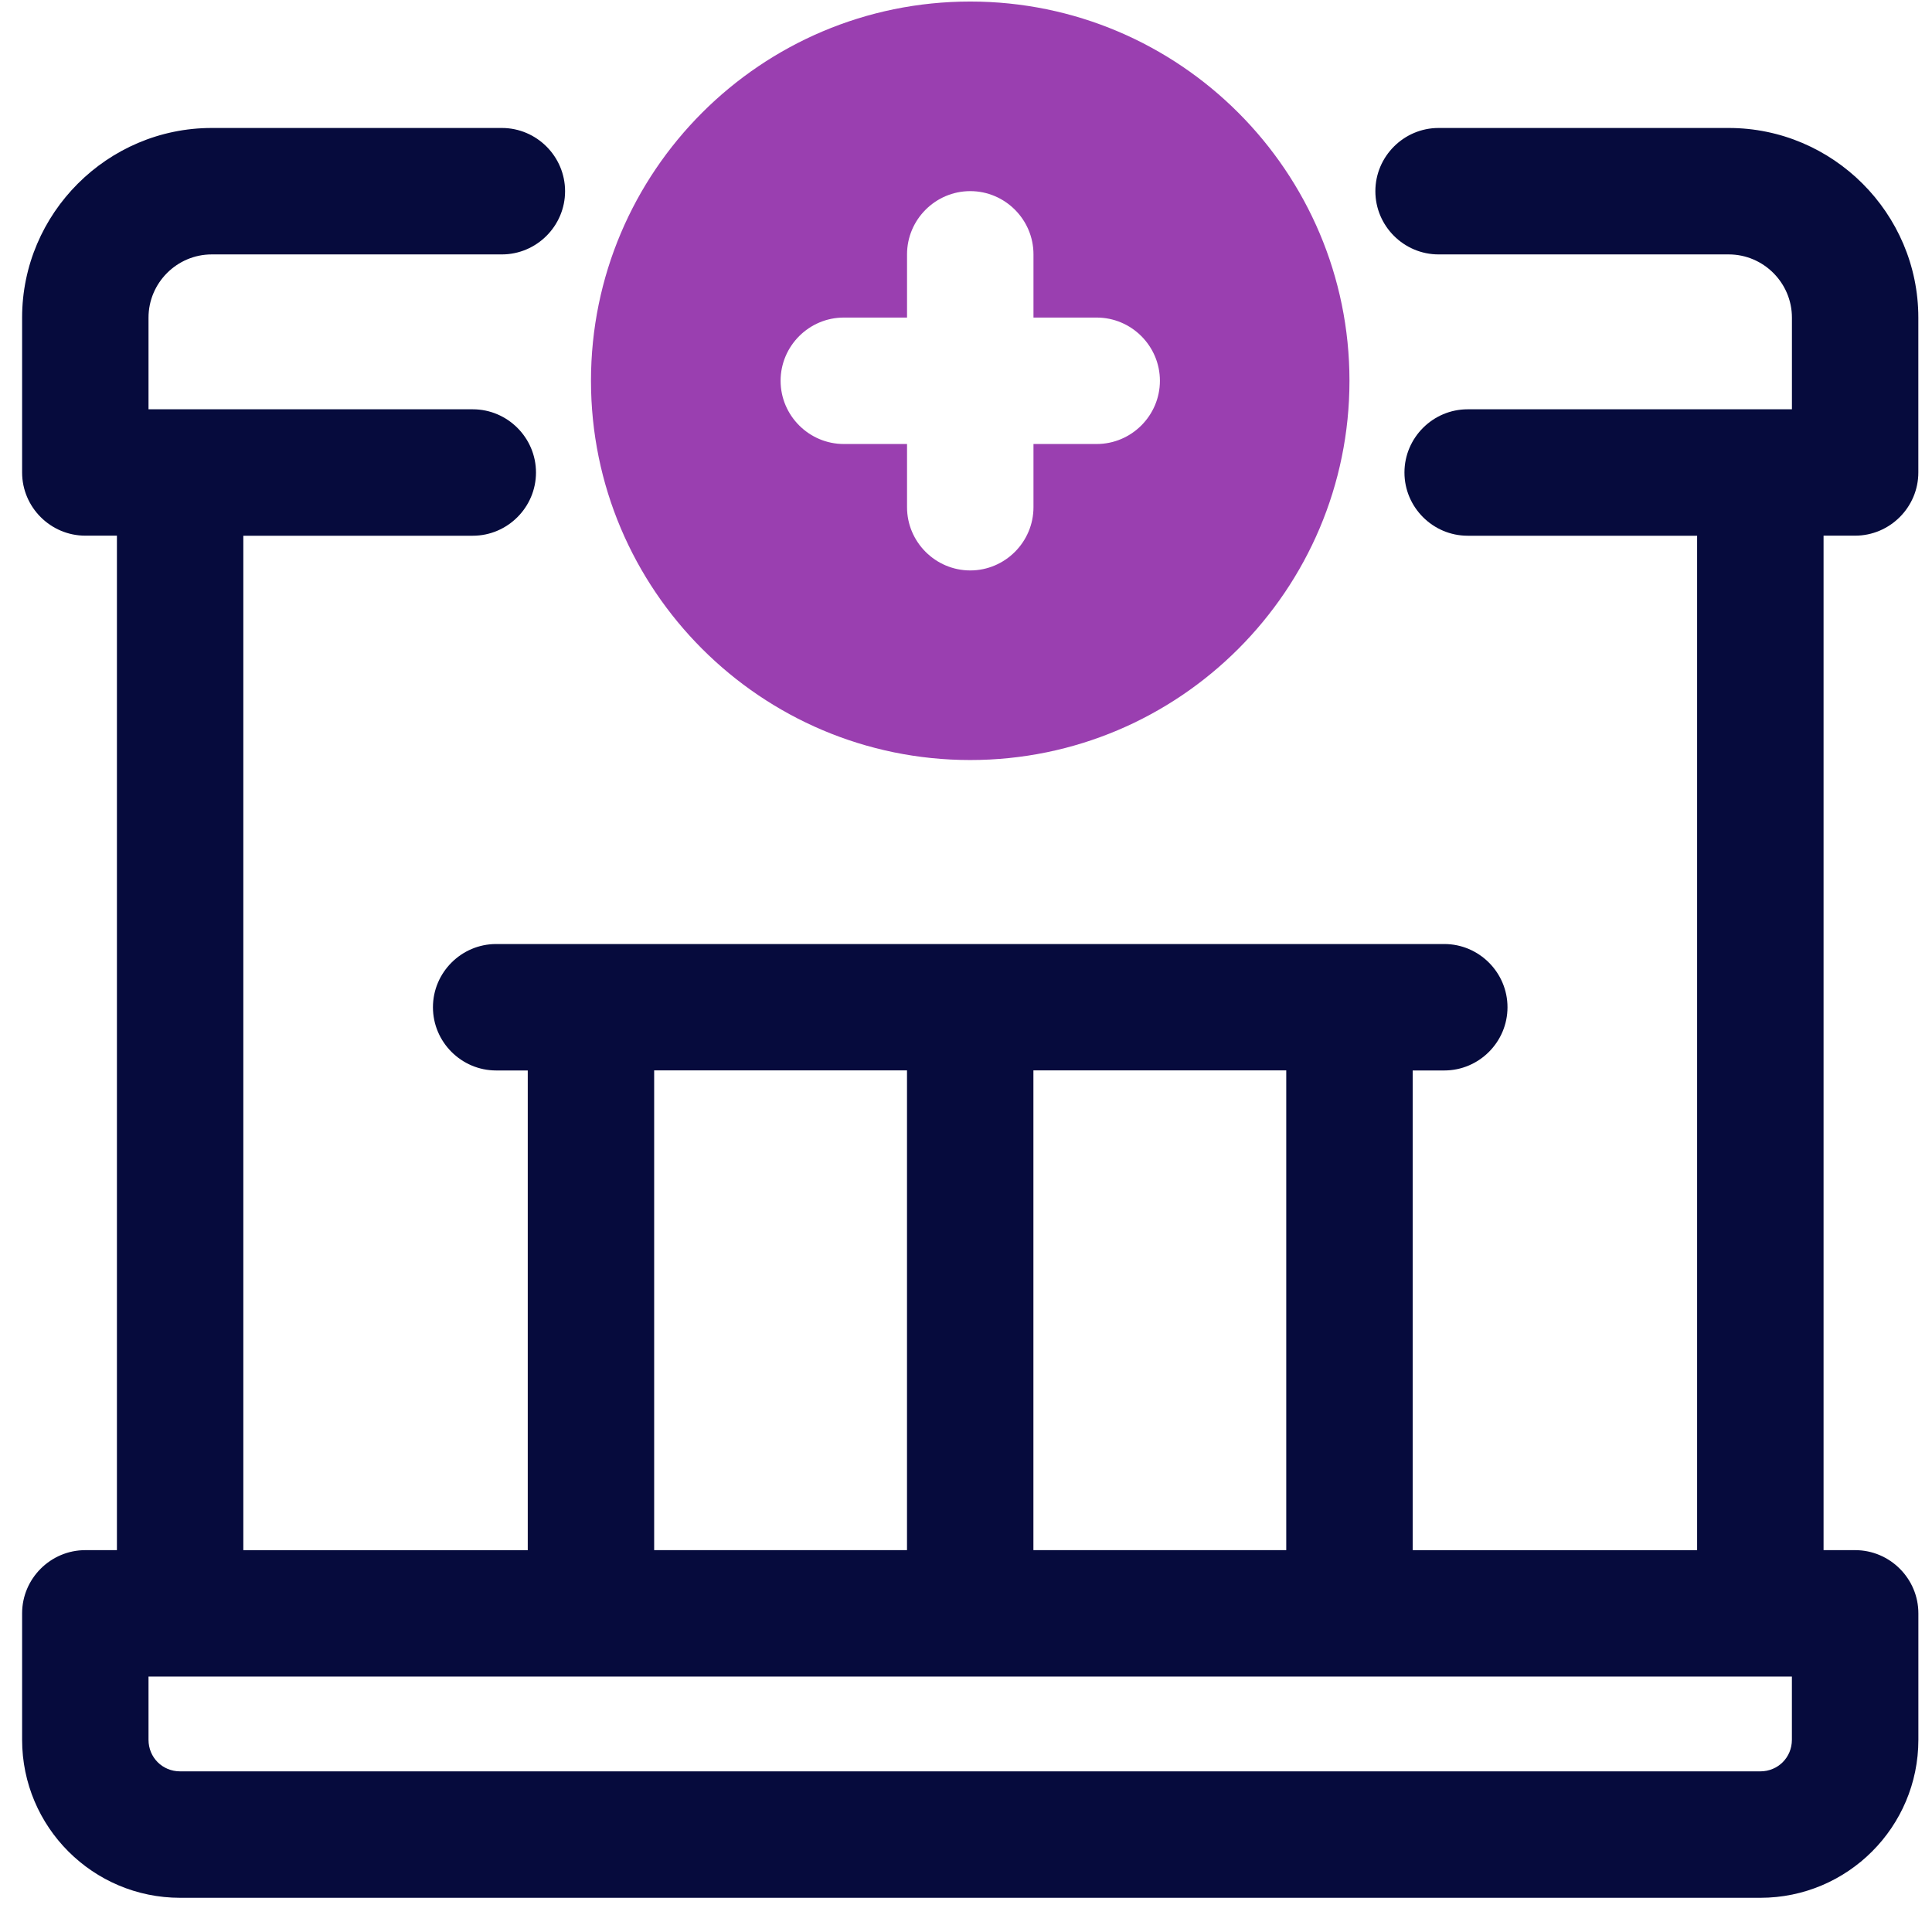
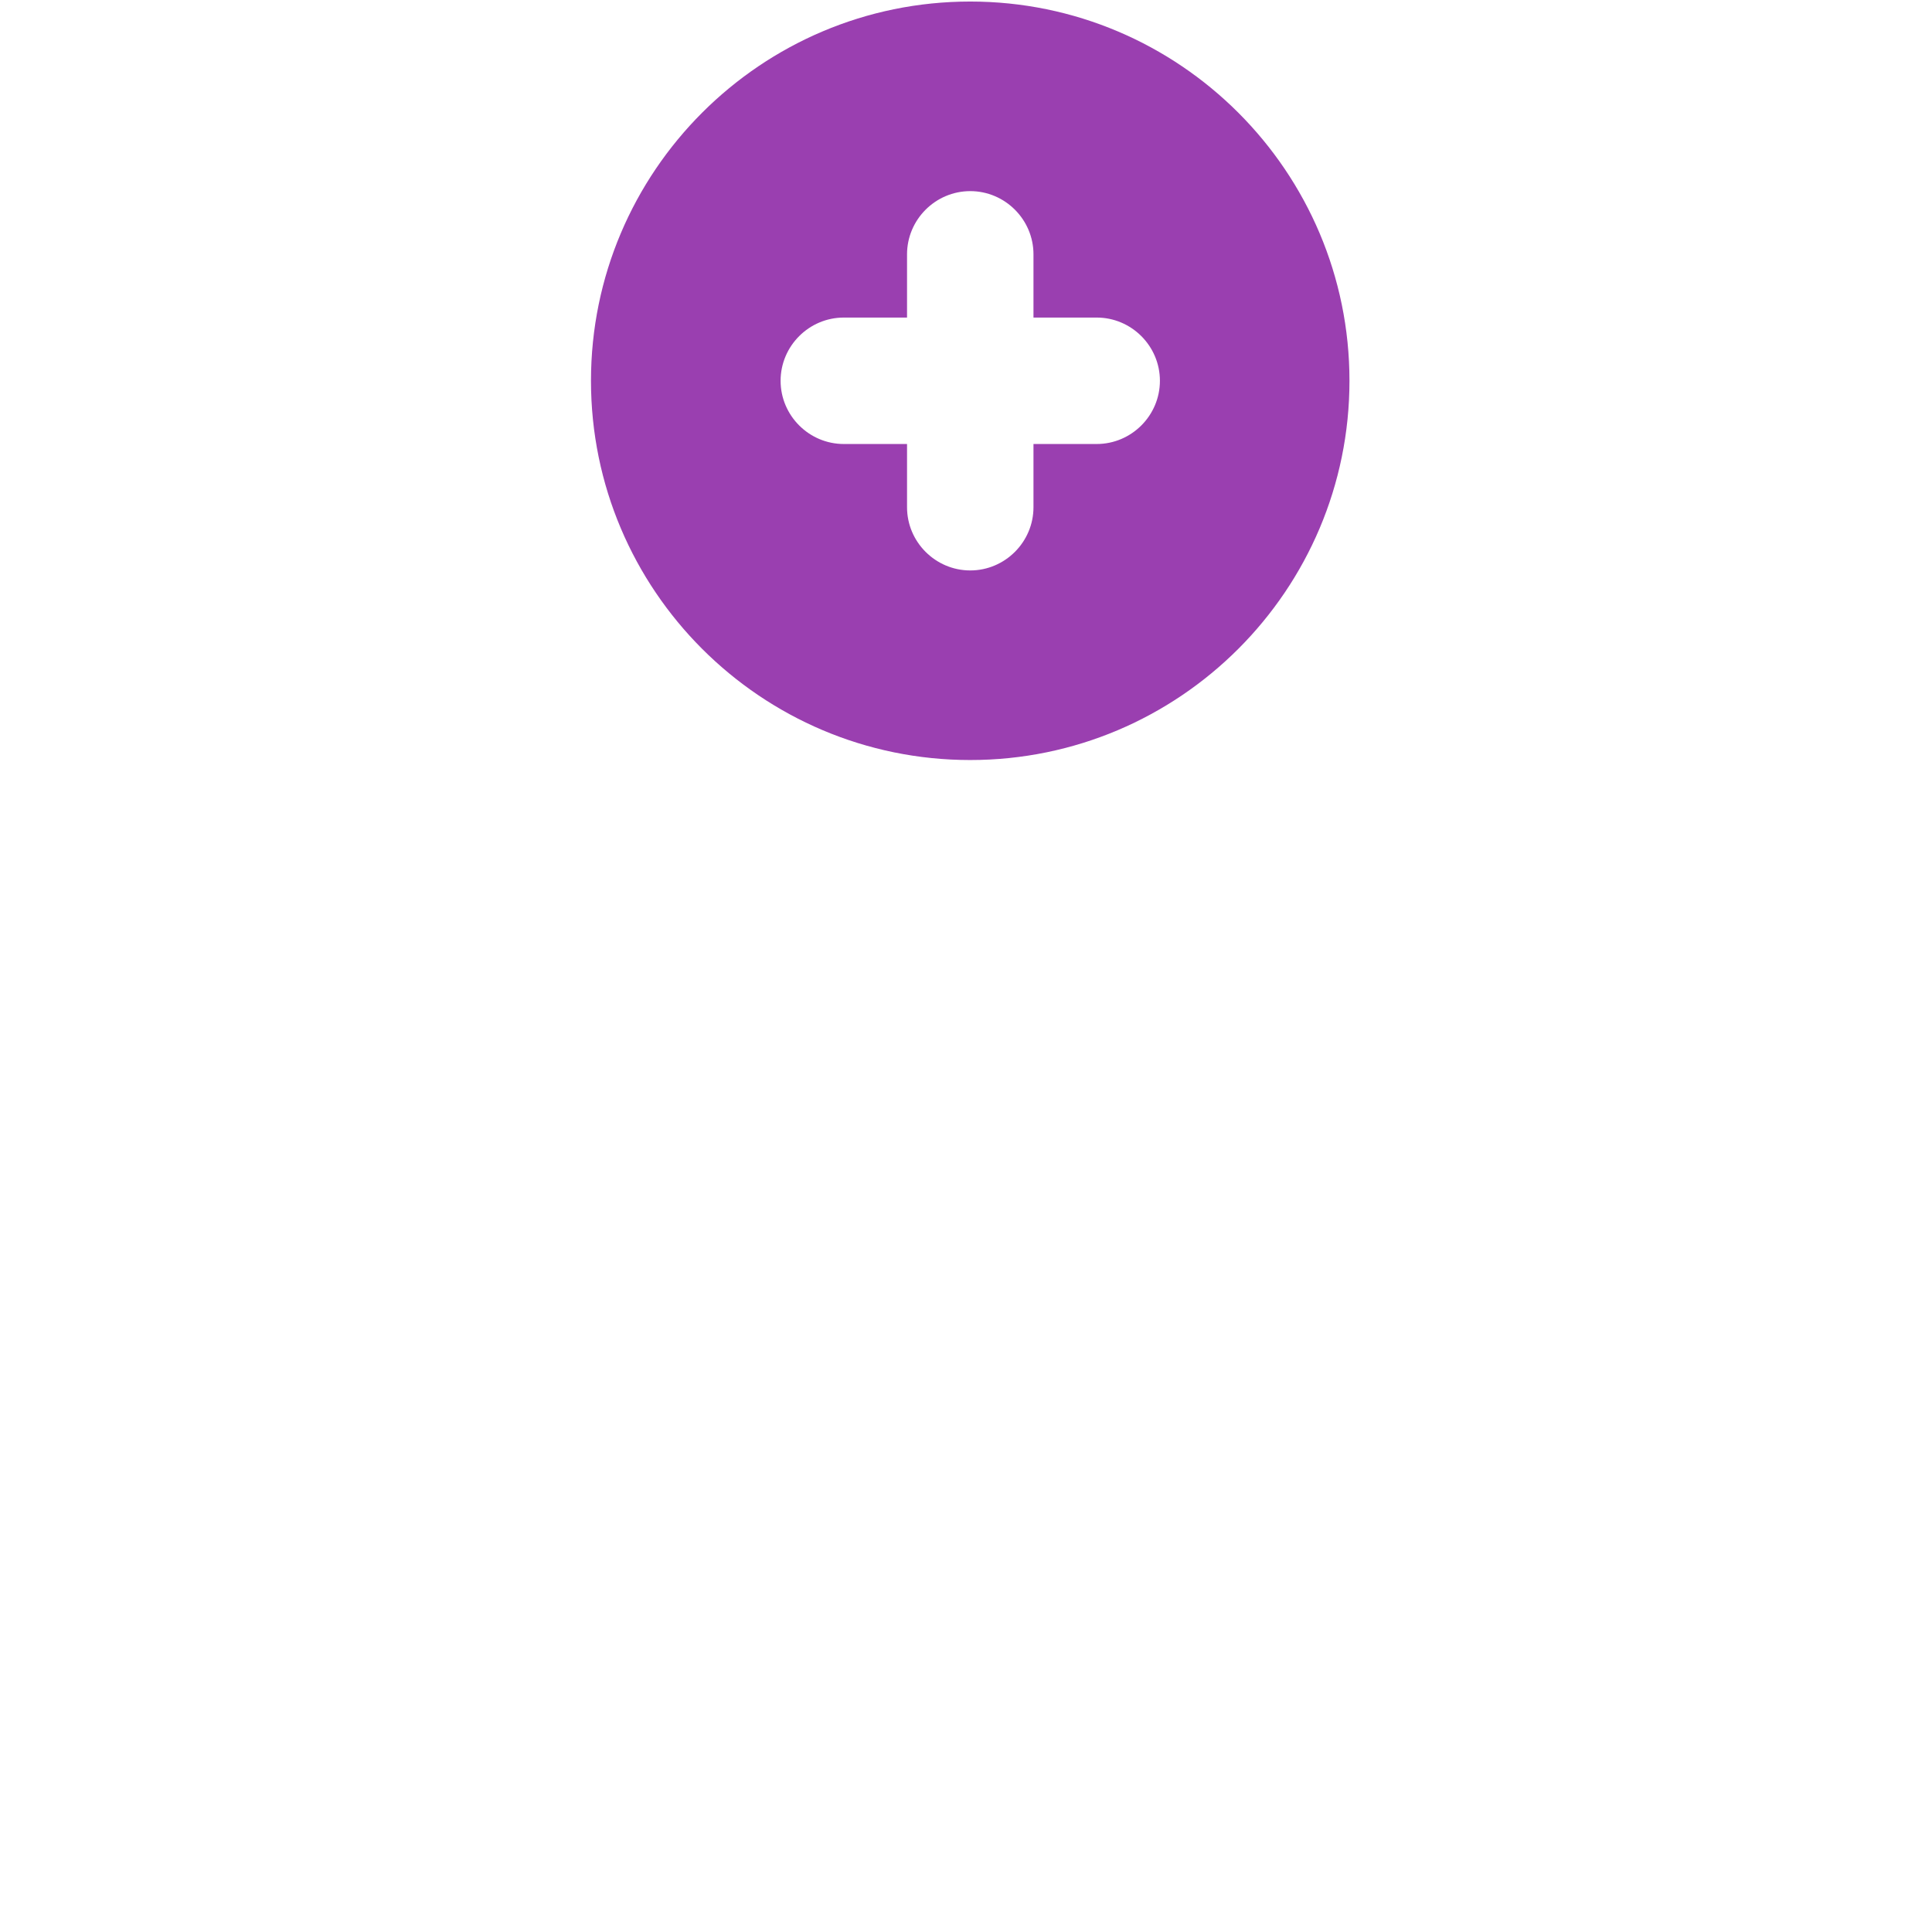
<svg xmlns="http://www.w3.org/2000/svg" fill="none" height="54" viewBox="0 0 54 54" width="54">
-   <path d="m51.851 14.972c.972 0 1.767-.795 1.767-1.767v-4.328c0-2.915-2.385-5.3-5.3-5.3h-8.109c-.972 0-1.767.795-1.767 1.767 0 .972.795 1.767 1.767 1.767h8.109c.972 0 1.767.795 1.767 1.767v2.562h-9.063c-.972 0-1.767.795-1.767 1.767 0 .972.795 1.767 1.767 1.767h6.413v28.355h-7.95v-13.409h.883c.972 0 1.767-.795 1.767-1.767 0-.972-.795-1.767-1.767-1.767h-26.5c-.972 0-1.767.795-1.767 1.767 0 .972.795 1.767 1.767 1.767h.883v13.409h-7.95v-28.355h6.413c.972 0 1.767-.795 1.767-1.767 0-.972-.795-1.767-1.767-1.767h-9.063v-2.562c0-.972.795-1.767 1.767-1.767h8.109c.972 0 1.767-.795 1.767-1.767 0-.972-.795-1.767-1.767-1.767h-8.109c-2.915 0-5.3 2.385-5.3 5.3v4.328c0 .972.795 1.767 1.767 1.767h.883v28.355h-.883c-.972 0-1.767.795-1.767 1.767v3.533c0 2.438 1.979 4.417 4.417 4.417h44.167c2.438 0 4.417-1.979 4.417-4.417v-3.533c0-.972-.795-1.767-1.767-1.767h-.883v-28.355zm-15.9 28.355h-7.067v-13.409h7.067zm-17.667-13.409h7.067v13.409h-7.067zm31.8 18.709c0 .495-.389.883-.883.883h-44.167c-.495 0-.883-.389-.883-.883v-1.767h45.933z" fill="#060b3d" />
  <path d="m27.118 21.243c5.848 0 10.6-4.752 10.6-10.6 0-5.848-4.752-10.6-10.6-10.6-5.848 0-10.6 4.752-10.6 10.6 0 5.848 4.752 10.6 10.6 10.6zm-3.533-12.367h1.767v-1.767c0-.972.795-1.767 1.767-1.767.972 0 1.767.795 1.767 1.767v1.767h1.767c.972 0 1.767.795 1.767 1.767 0 .972-.795 1.767-1.767 1.767h-1.767v1.767c0 .972-.795 1.767-1.767 1.767-.972 0-1.767-.795-1.767-1.767v-1.767h-1.767c-.972 0-1.767-.795-1.767-1.767 0-.972.795-1.767 1.767-1.767z" fill="#9a3fb0" />
</svg>